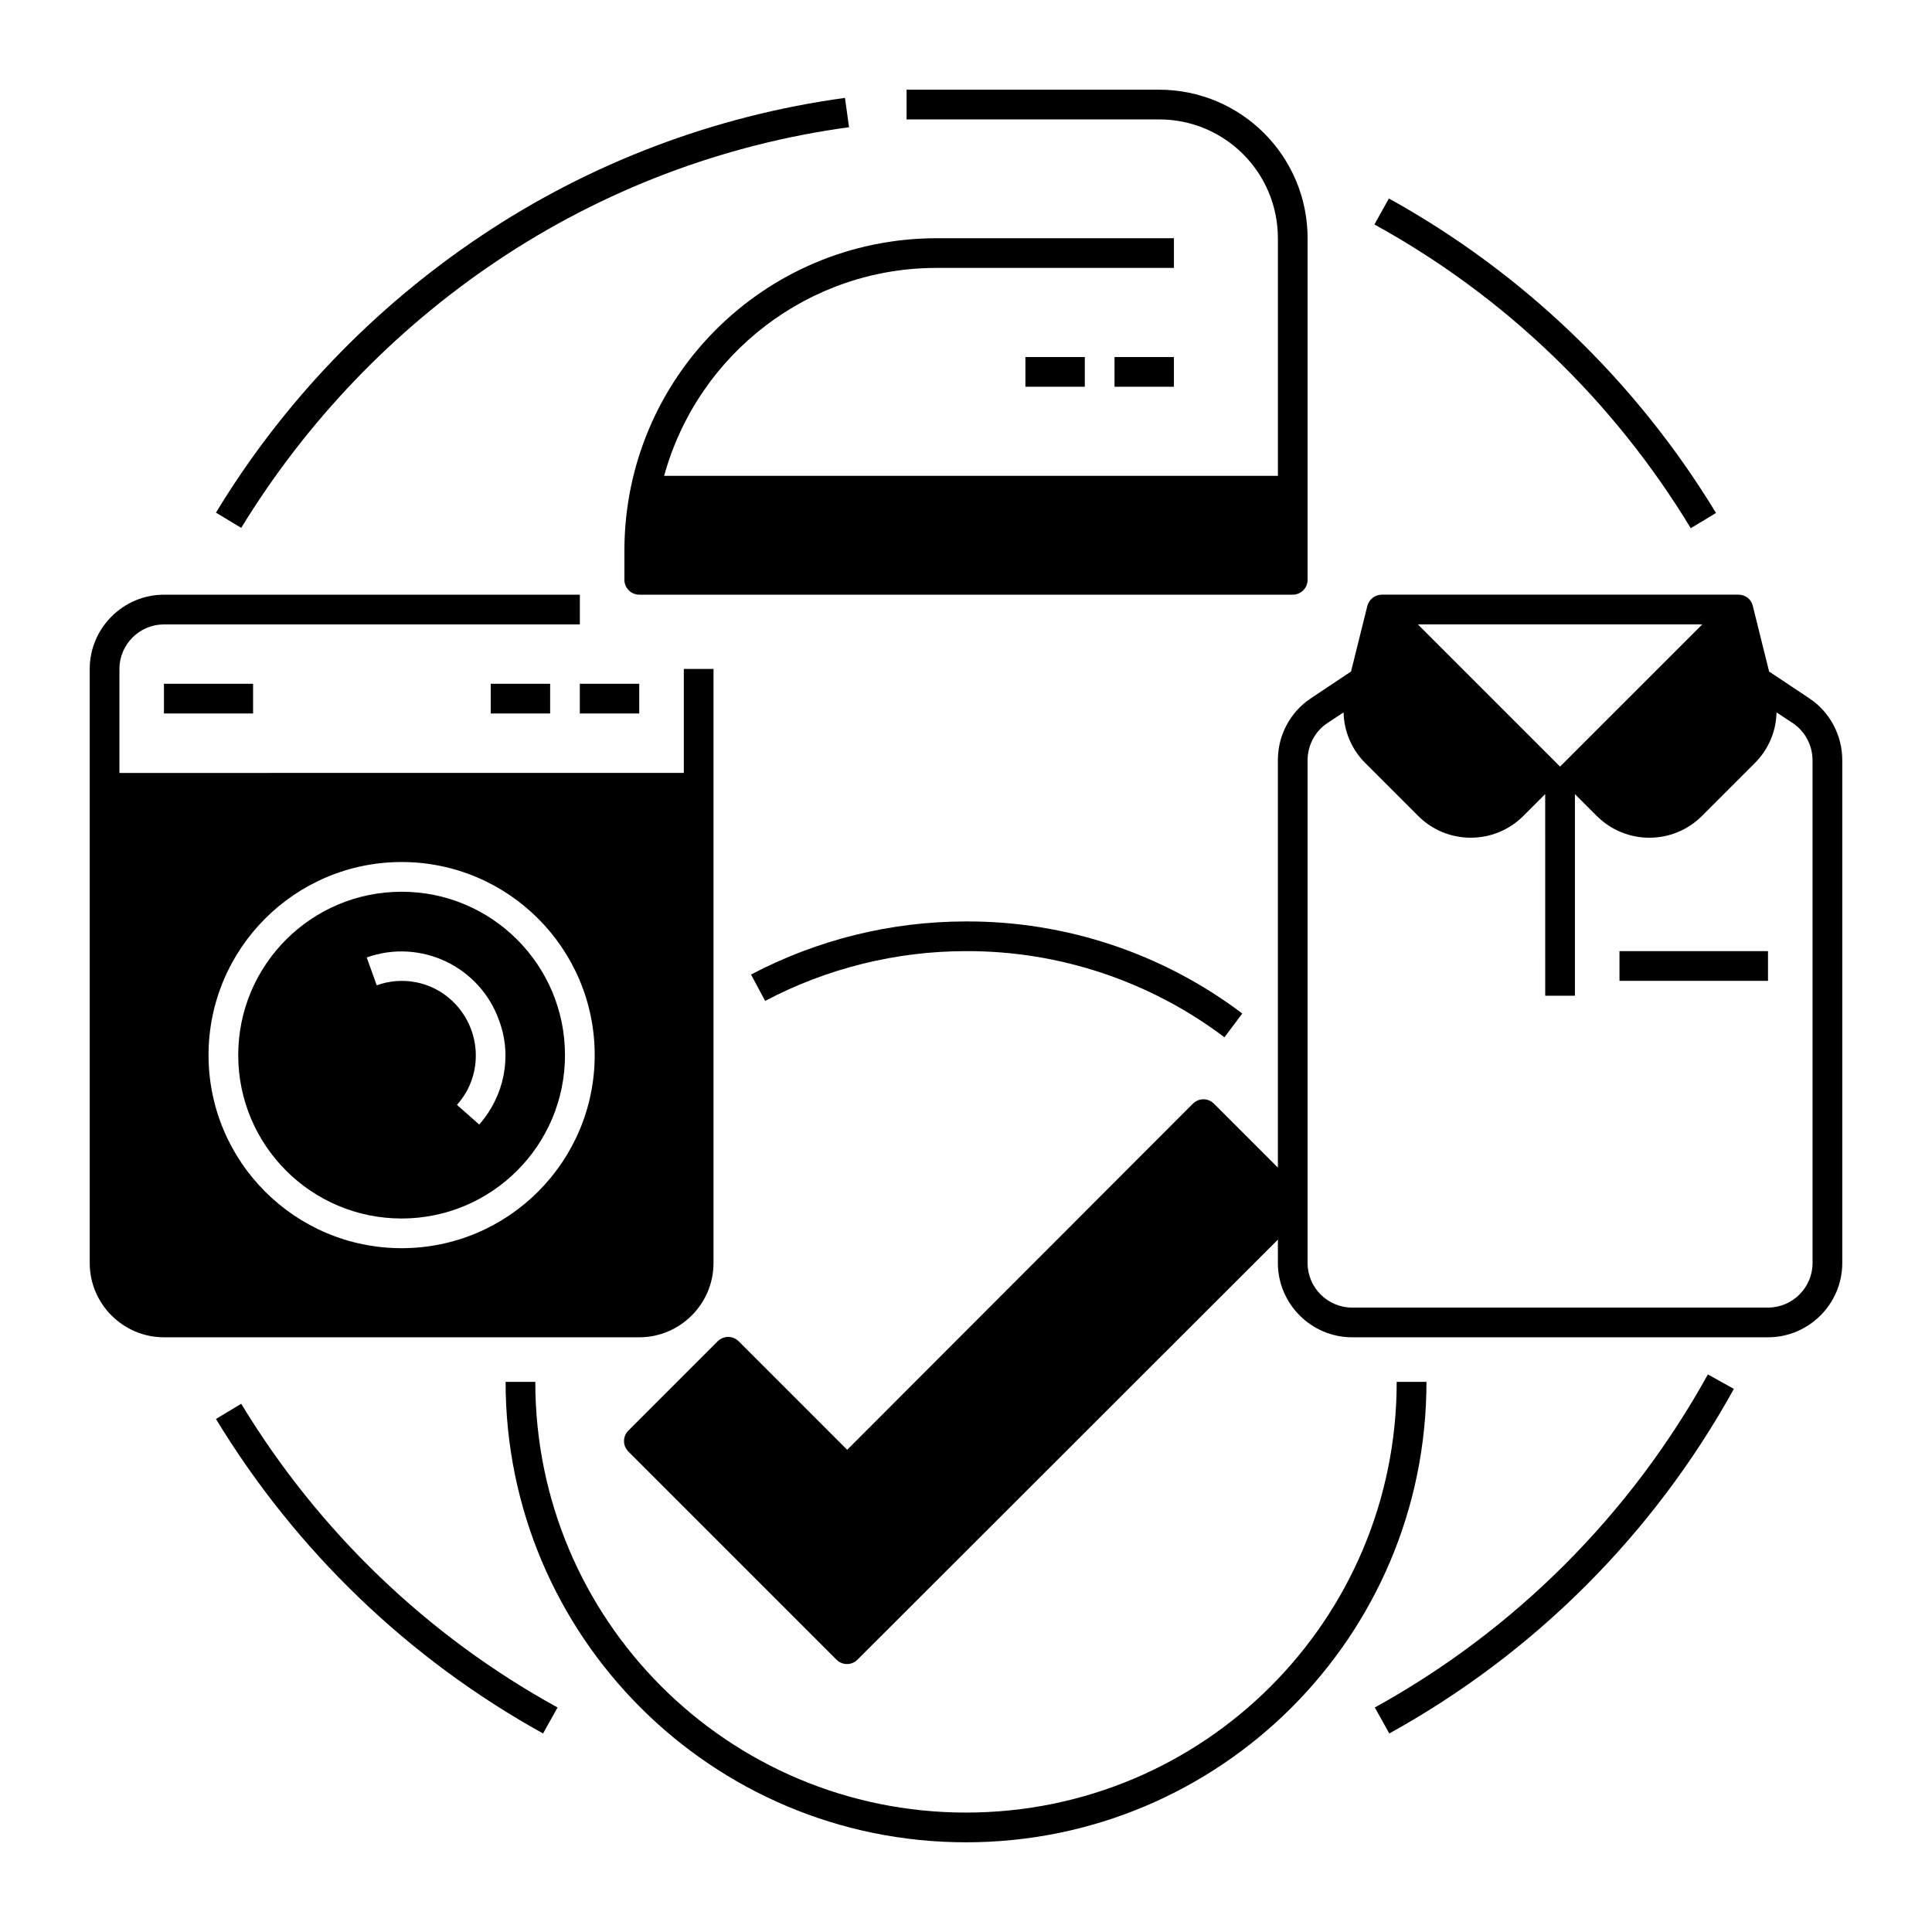
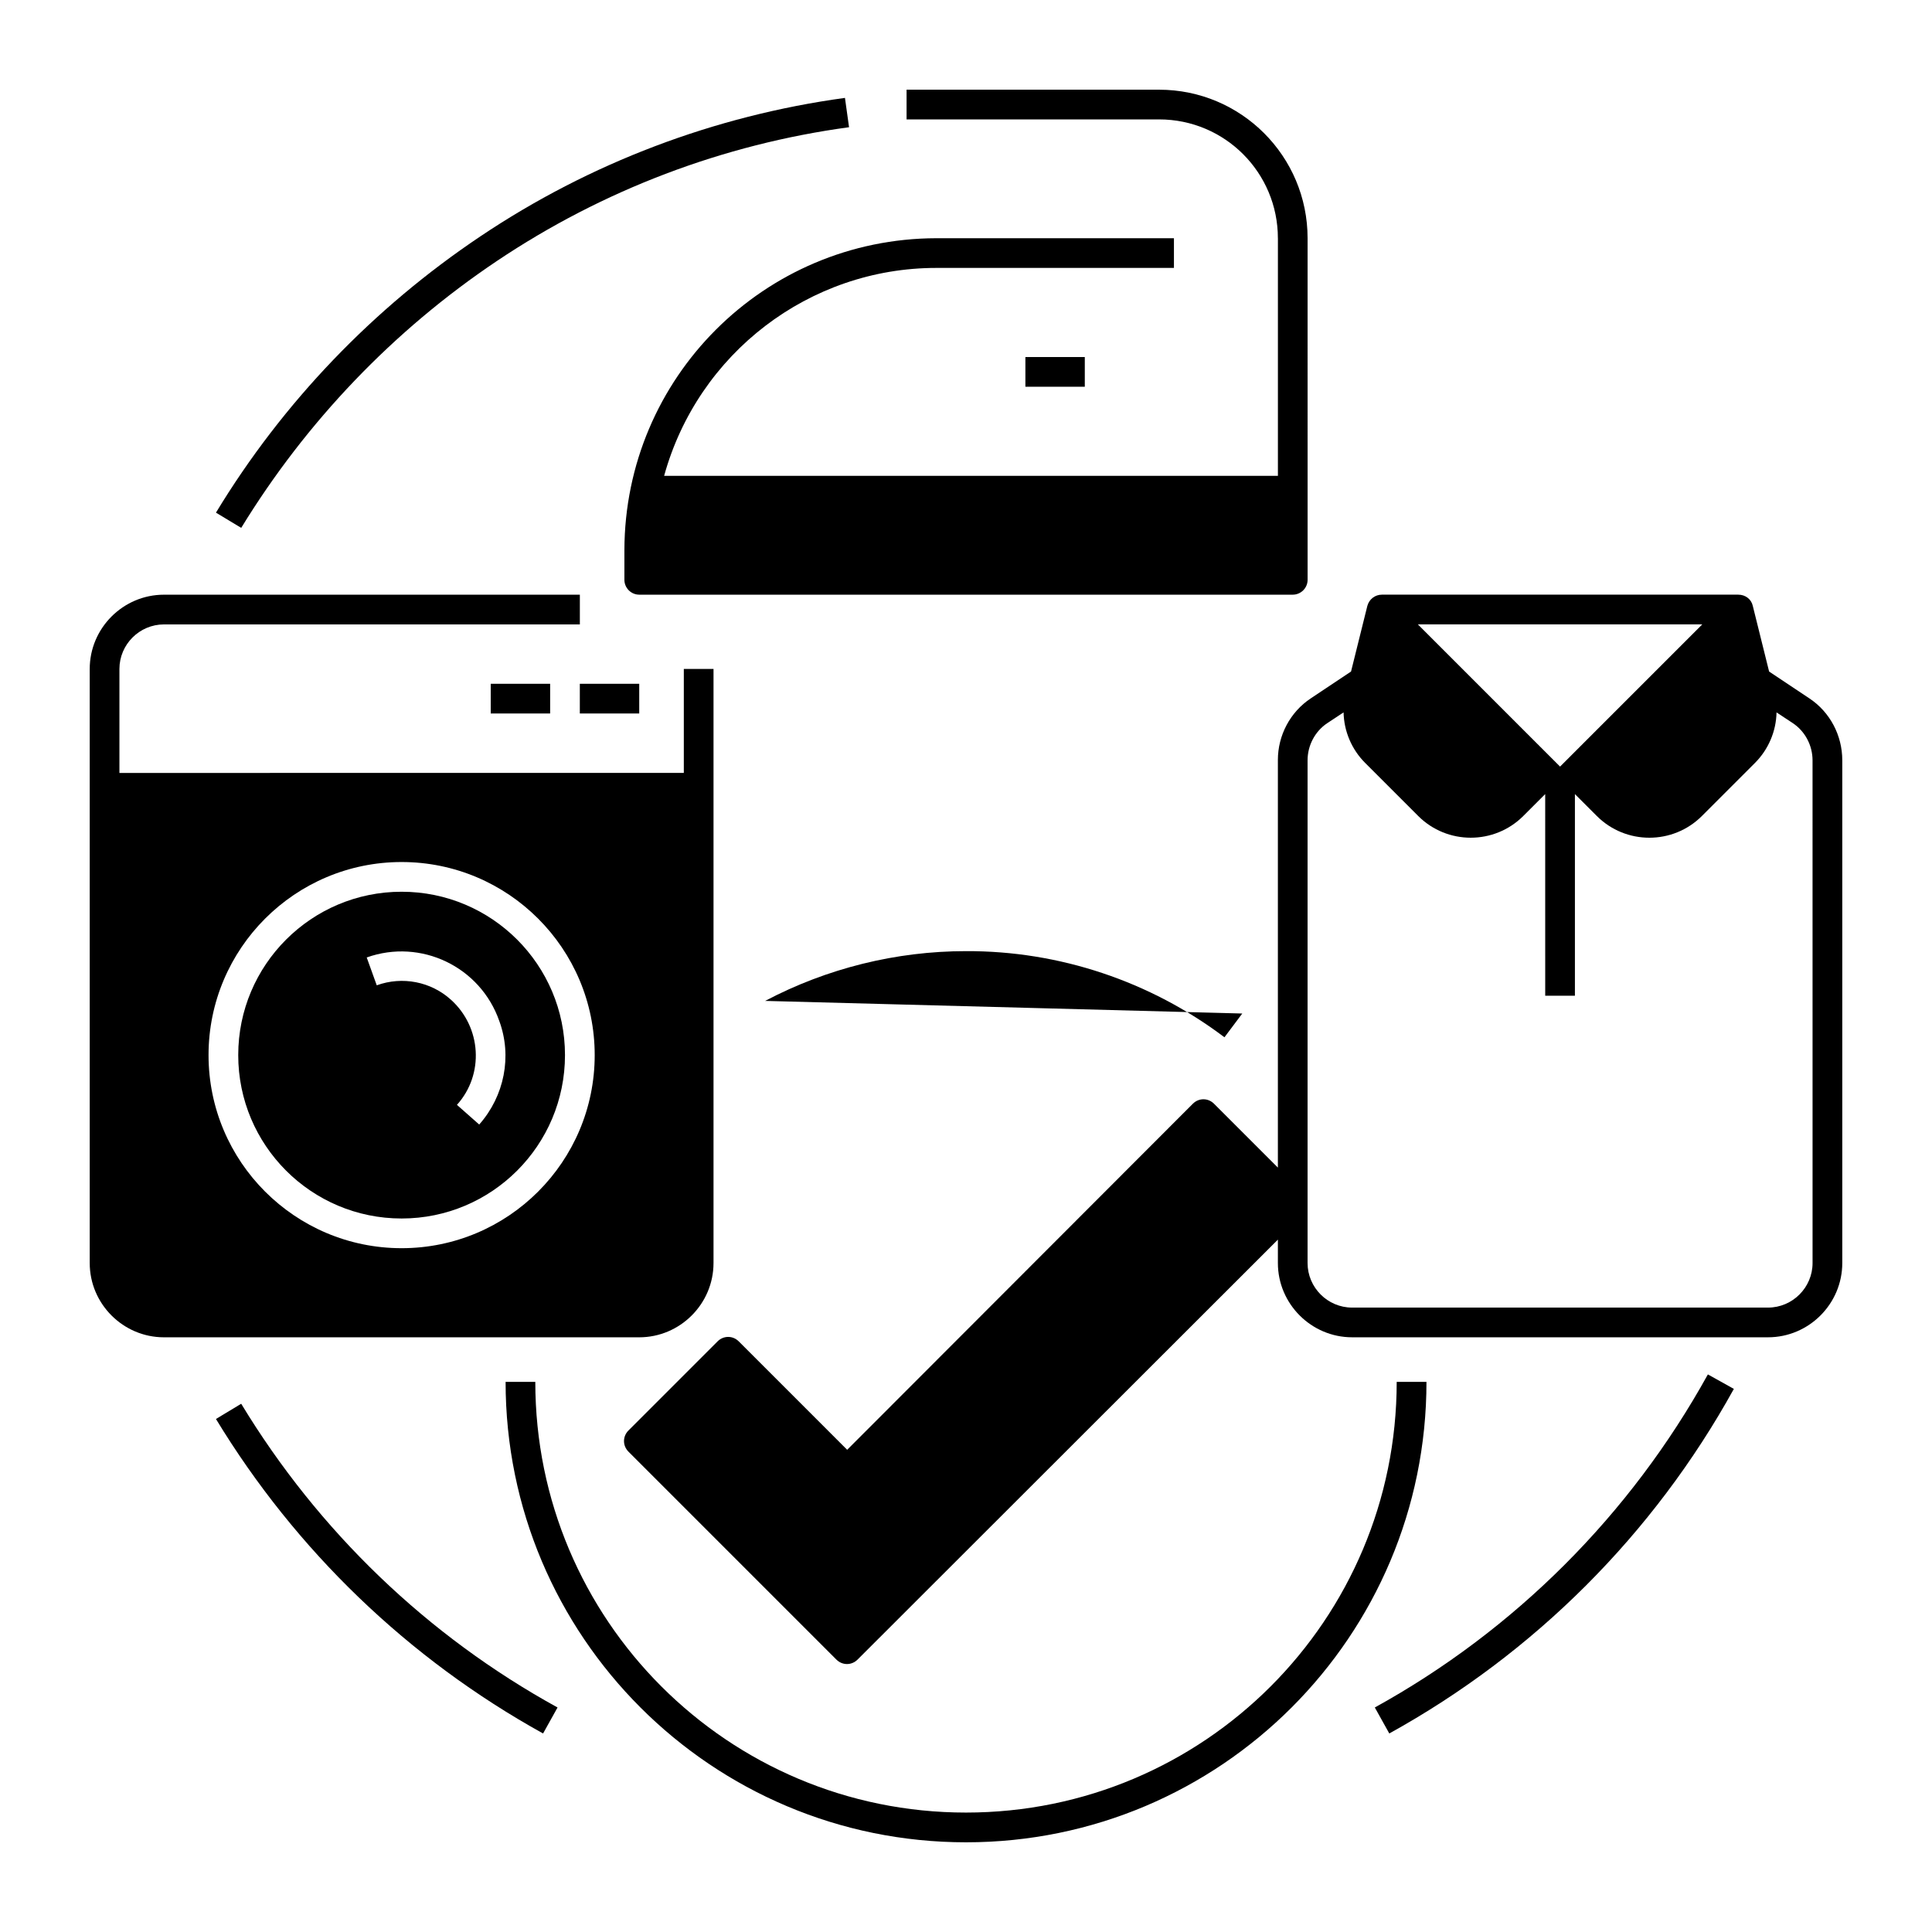
<svg xmlns="http://www.w3.org/2000/svg" fill="#000000" width="800px" height="800px" version="1.1" viewBox="144 144 512 512">
  <g>
    <path d="m275.72 213.14c28.043-18.793 59.926-30.898 93.285-35.426l-1.082-7.773c-34.539 4.723-67.602 17.219-96.629 36.703-28.34 18.992-52.352 43.984-70.062 73.211l6.691 4.035c17.219-28.145 40.344-52.348 67.797-70.75z" />
    <path d="m207.92 516.01-6.691 4.035c21.156 34.832 50.973 63.566 86.691 83.344l3.836-6.887c-34.539-18.992-63.371-46.738-83.836-80.492z" />
    <path d="m508.34 596.5 3.836 6.887c38.473-21.254 70.062-52.84 91.316-91.316l-6.887-3.836c-20.566 37.195-51.168 67.797-88.266 88.266z" />
-     <path d="m592.07 283.98 6.691-4.035c-21.156-34.832-50.973-63.566-86.691-83.344l-3.836 6.887c34.539 18.992 63.371 46.742 83.836 80.492z" />
    <path d="m297.66 325.21h15.742v7.871h-15.742z" />
    <path d="m274.05 325.21h15.742v7.871h-15.742z" />
-     <path d="m187.45 325.21h23.617v7.871h-23.617z" />
    <path d="m482.66 207.13v62.977h-162.66c8.953-32.473 38.473-55.105 72.129-55.105h62.977v-7.871h-62.977c-45.656 0.098-82.559 37-82.656 82.656v7.871c0 2.164 1.77 3.938 3.938 3.938h173.18c2.164 0 3.938-1.77 3.938-3.938l-0.004-90.527c0-21.746-17.613-39.359-39.359-39.359h-66.914v7.871h66.914c17.414 0 31.488 14.074 31.488 31.488z" />
    <path d="m415.74 238.62h15.742v7.871h-15.742z" />
-     <path d="m439.36 238.62h15.742v7.871h-15.742z" />
    <path d="m514.14 510.21c0 63.074-51.07 114.14-114.14 114.14s-114.14-51.07-114.14-114.14h-7.871c0 67.402 54.613 122.02 122.02 122.02s122.02-54.613 122.02-122.02z" />
-     <path d="m346.77 409.25c16.434-8.66 34.734-13.188 53.234-13.188 24.699-0.098 48.805 7.969 68.488 22.828l4.723-6.297c-21.059-15.941-46.84-24.5-73.211-24.402-19.875 0-39.359 4.82-56.973 14.07z" />
-     <path d="m573.18 396.06h39.359v7.871h-39.359z" />
+     <path d="m346.77 409.25c16.434-8.66 34.734-13.188 53.234-13.188 24.699-0.098 48.805 7.969 68.488 22.828l4.723-6.297z" />
    <path d="m623.46 329.05-10.629-7.086-4.328-17.418c-0.395-1.77-1.969-2.953-3.836-2.953h-94.465c-1.77 0-3.344 1.18-3.836 2.953l-4.328 17.418-10.629 7.086c-5.512 3.641-8.758 9.84-8.758 16.336v108.04l-16.926-16.926c-1.574-1.574-4.035-1.574-5.609 0l-91.609 91.711-28.734-28.734c-1.574-1.574-4.035-1.574-5.609 0l-23.617 23.617c-1.574 1.574-1.574 4.035 0 5.609l55.105 55.105c1.574 1.574 4.035 1.574 5.609 0l111.39-111.29v6.199c0 10.824 8.855 19.68 19.68 19.68h110.21c10.824 0 19.68-8.855 19.68-19.68v-133.23c0-6.594-3.246-12.793-8.758-16.434zm-28.34-19.582-37.688 37.688-37.688-37.688zm29.227 169.25c0 6.496-5.312 11.809-11.809 11.809h-110.21c-6.496 0-11.809-5.312-11.809-11.809v-133.23c0-3.938 1.969-7.676 5.215-9.84l4.328-2.856c0.098 5.019 2.164 9.84 5.707 13.383l14.07 14.07c7.676 7.676 20.172 7.676 27.848 0l5.805-5.805 0.004 53.434h7.871v-53.43l5.805 5.805c7.676 7.676 20.172 7.676 27.848 0l14.07-14.07c3.543-3.543 5.609-8.363 5.707-13.383l4.328 2.856c3.246 2.164 5.215 5.902 5.215 9.84z" />
    <path d="m333.09 478.72v-157.44h-7.871v27.551l-149.57 0.004v-27.551c0-6.496 5.312-11.809 11.809-11.809h110.21v-7.871l-110.21-0.004c-10.824 0-19.68 8.855-19.68 19.68v157.44c0 10.824 8.855 19.68 19.68 19.68h125.95c10.824 0 19.68-8.855 19.68-19.68zm-82.656-3.938c-28.242 0-51.168-22.926-51.168-51.168 0-28.242 22.926-51.168 51.168-51.168 28.242 0 51.168 22.926 51.168 51.168 0 28.242-22.926 51.168-51.168 51.168z" />
    <path d="m250.43 380.32c-23.91 0-43.297 19.387-43.297 43.297 0 23.91 19.387 43.297 43.297 43.297 23.91 0 43.297-19.387 43.297-43.297 0-23.914-19.387-43.297-43.297-43.297zm20.566 61.695-5.902-5.215c7.281-8.07 6.496-20.566-1.574-27.848-5.312-4.82-12.891-6.297-19.68-3.836l-2.656-7.379c14.367-5.117 30.109 2.461 35.129 16.828 3.441 9.344 1.375 19.871-5.316 27.449z" />
  </g>
</svg>